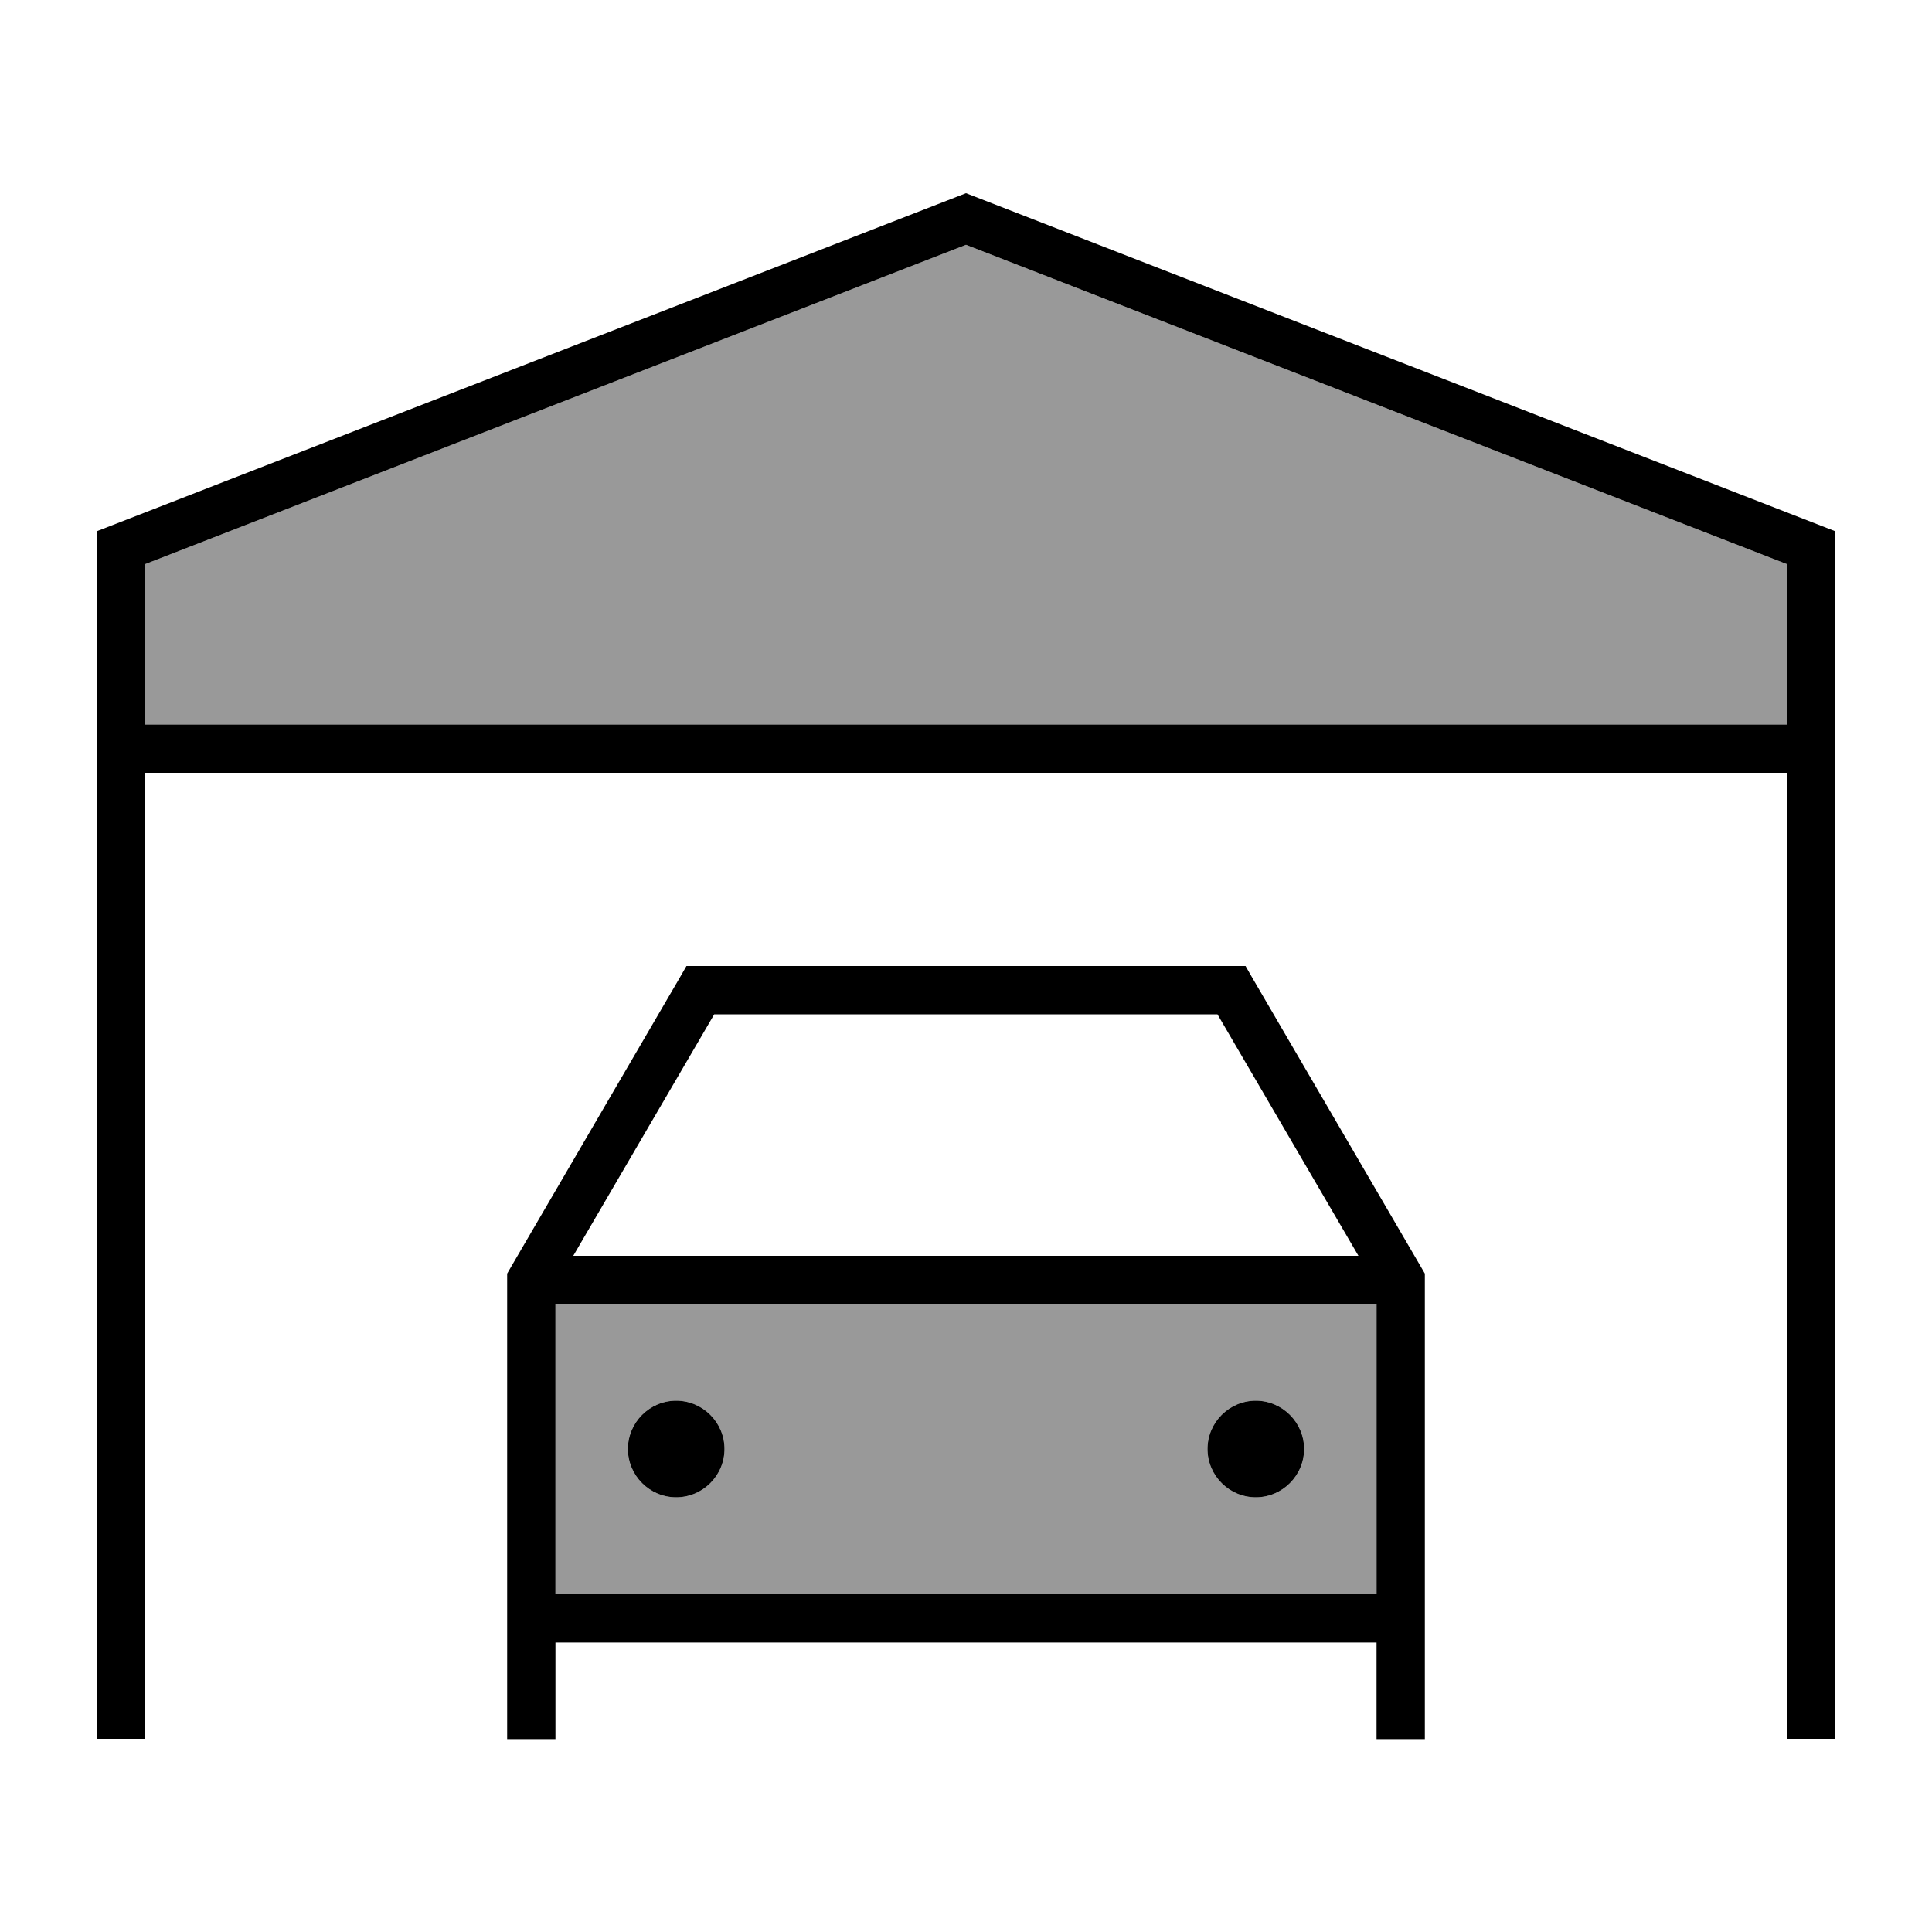
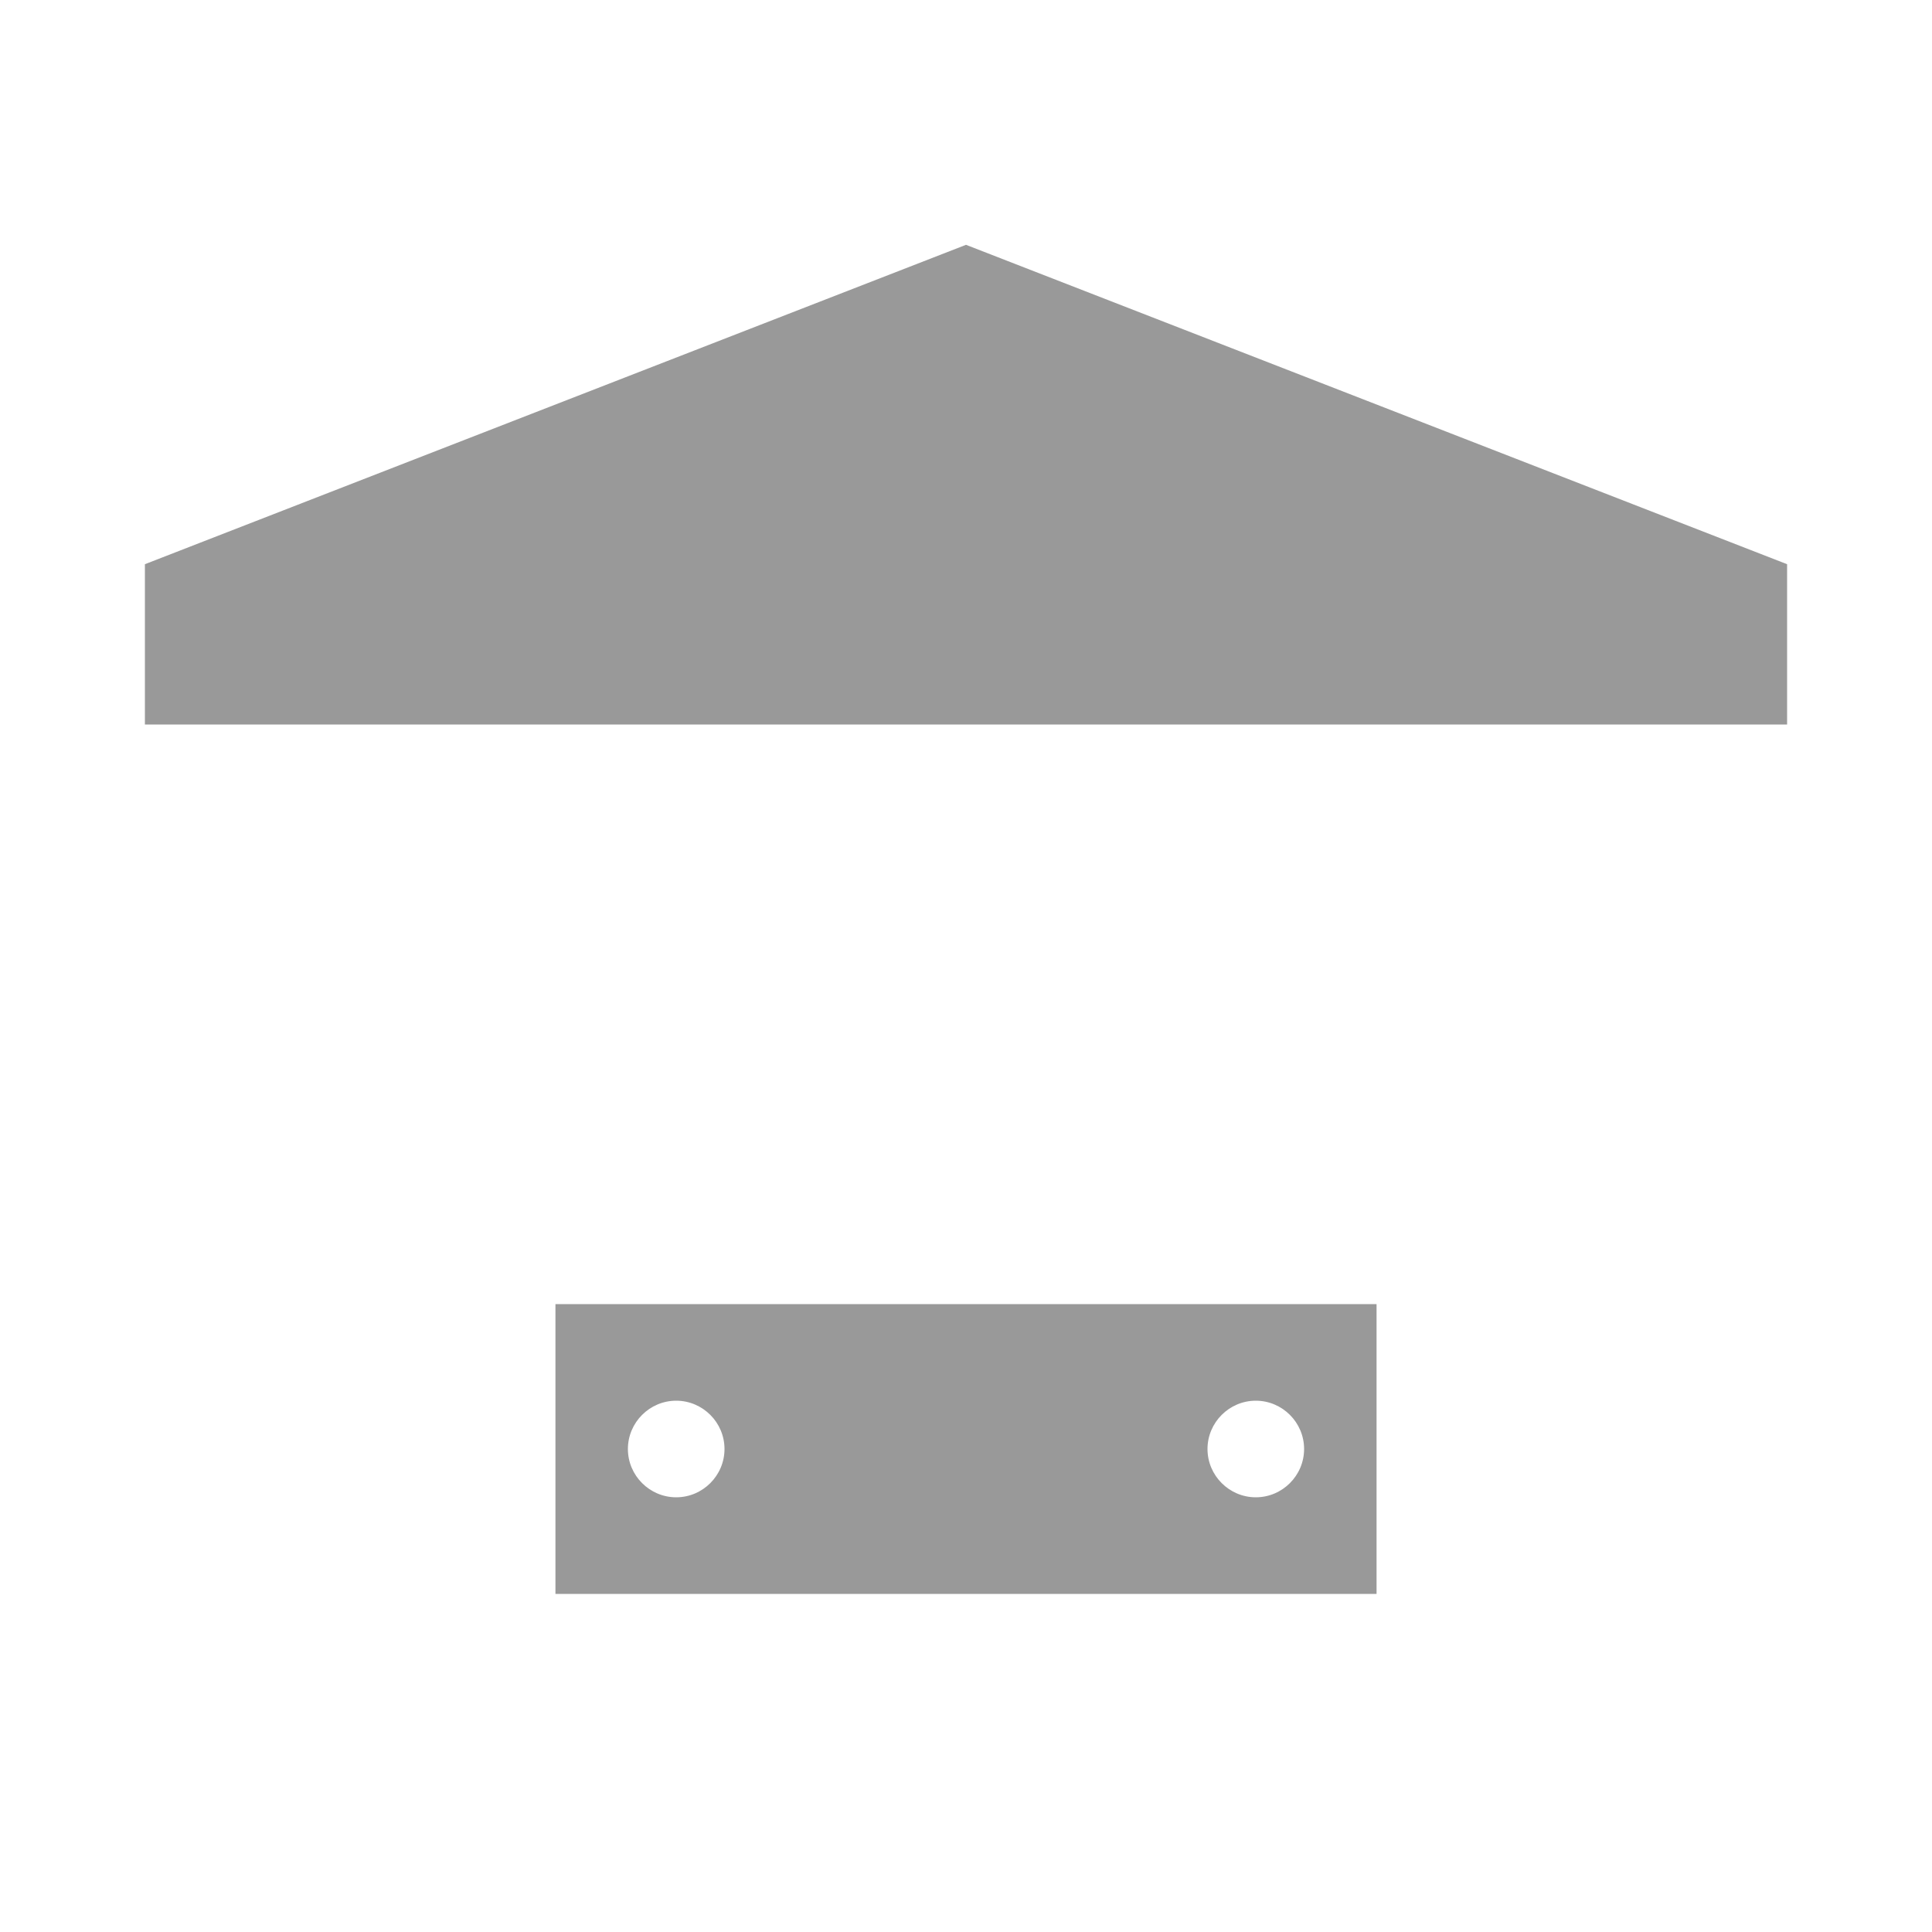
<svg xmlns="http://www.w3.org/2000/svg" viewBox="0 0 640 640">
  <path opacity=".4" fill="currentColor" d="M48 186.9L48 240L592 240L592 186.9L320 81.1L48 186.9zM184 432L184 528L456 528L456 432L184 432zM240 480C240 488.8 232.8 496 224 496C215.2 496 208 488.8 208 480C208 471.2 215.2 464 224 464C232.8 464 240 471.2 240 480zM432 480C432 488.8 424.8 496 416 496C407.2 496 400 488.8 400 480C400 471.2 407.2 464 416 464C424.8 464 432 471.2 432 480z" />
-   <path fill="currentColor" d="M592 256L48 256L48 576L32 576L32 176L320 64L608 176L608 576L592 576L592 256zM592 240L592 186.9L320 81.1L48 186.9L48 240L592 240zM227.4 320L412.6 320L414.9 324L470.9 420L472 421.9L472 576.1L456 576.1L456 544.1L184 544.1L184 576.1L168 576.1L168 421.9L169.1 420L225.1 324L227.4 320zM184 432L184 528L456 528L456 432L184 432zM403.4 336L236.6 336L189.9 416L450 416L403.3 336zM400 480C400 471.2 407.2 464 416 464C424.8 464 432 471.2 432 480C432 488.8 424.8 496 416 496C407.2 496 400 488.8 400 480zM224 464C232.8 464 240 471.2 240 480C240 488.8 232.8 496 224 496C215.2 496 208 488.8 208 480C208 471.2 215.2 464 224 464z" />
</svg>